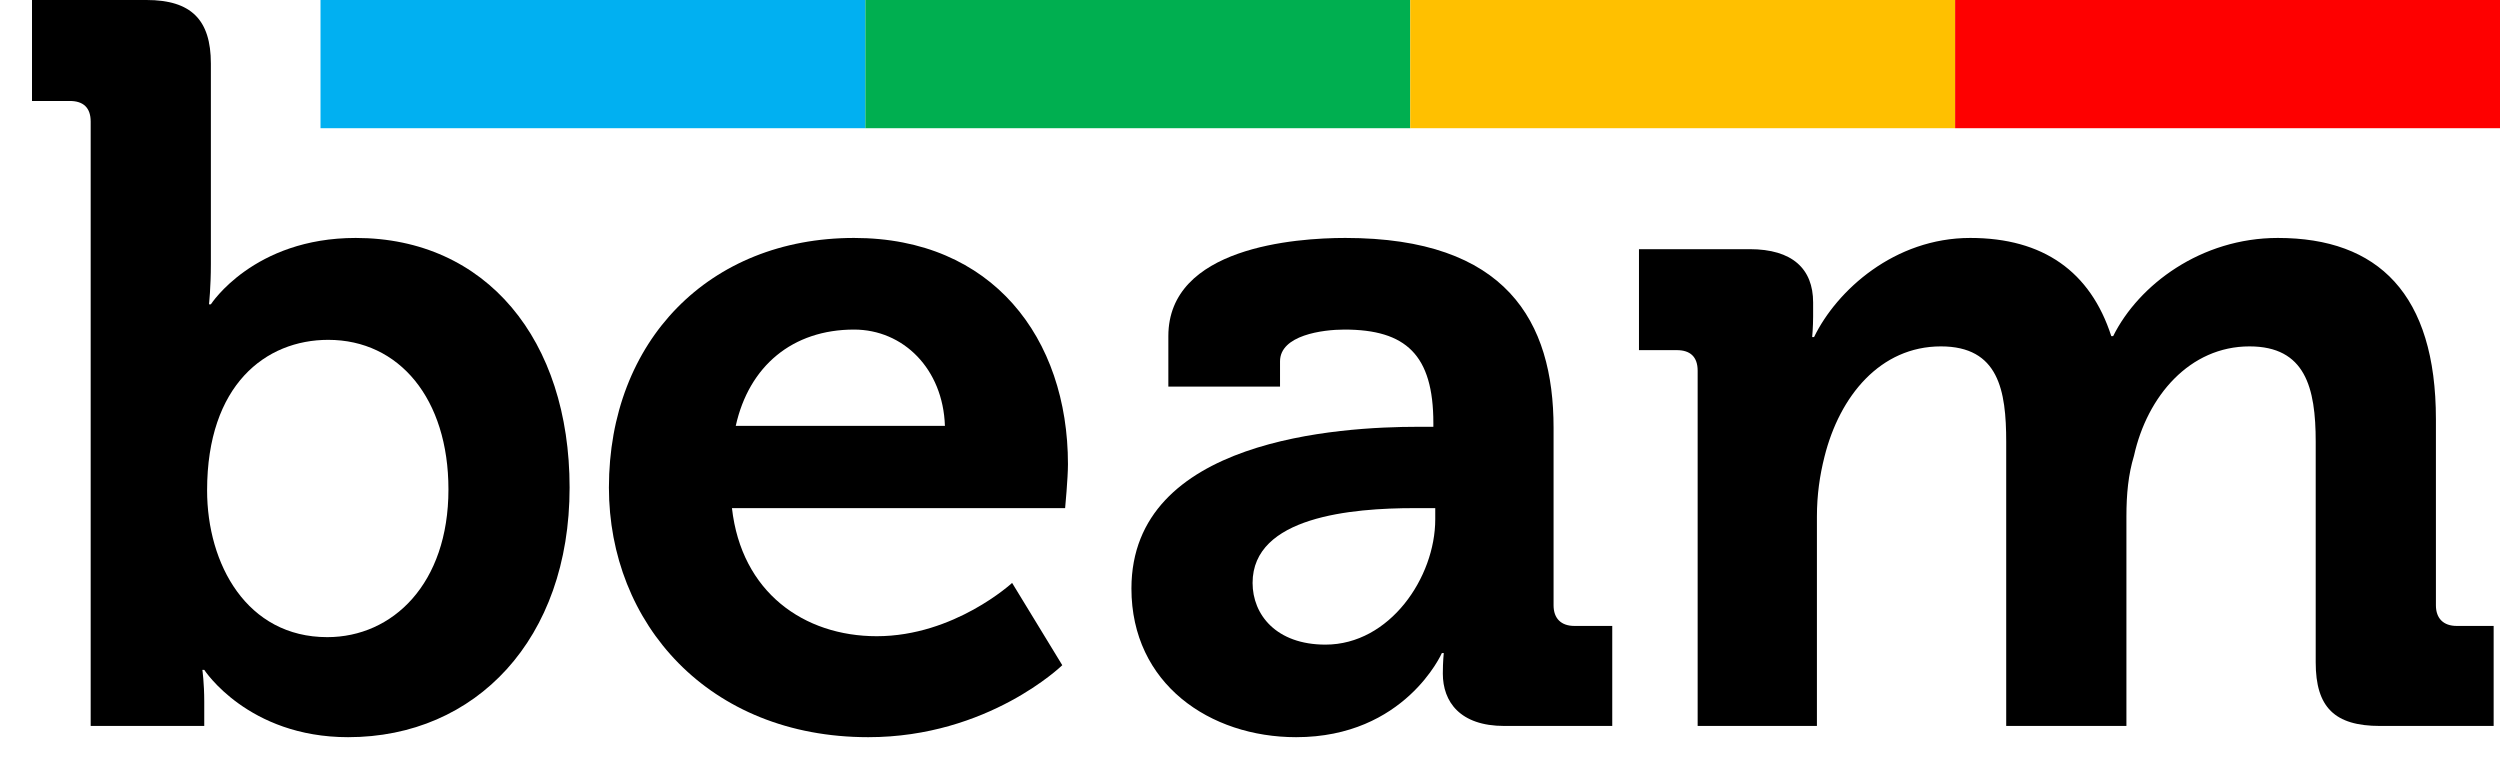
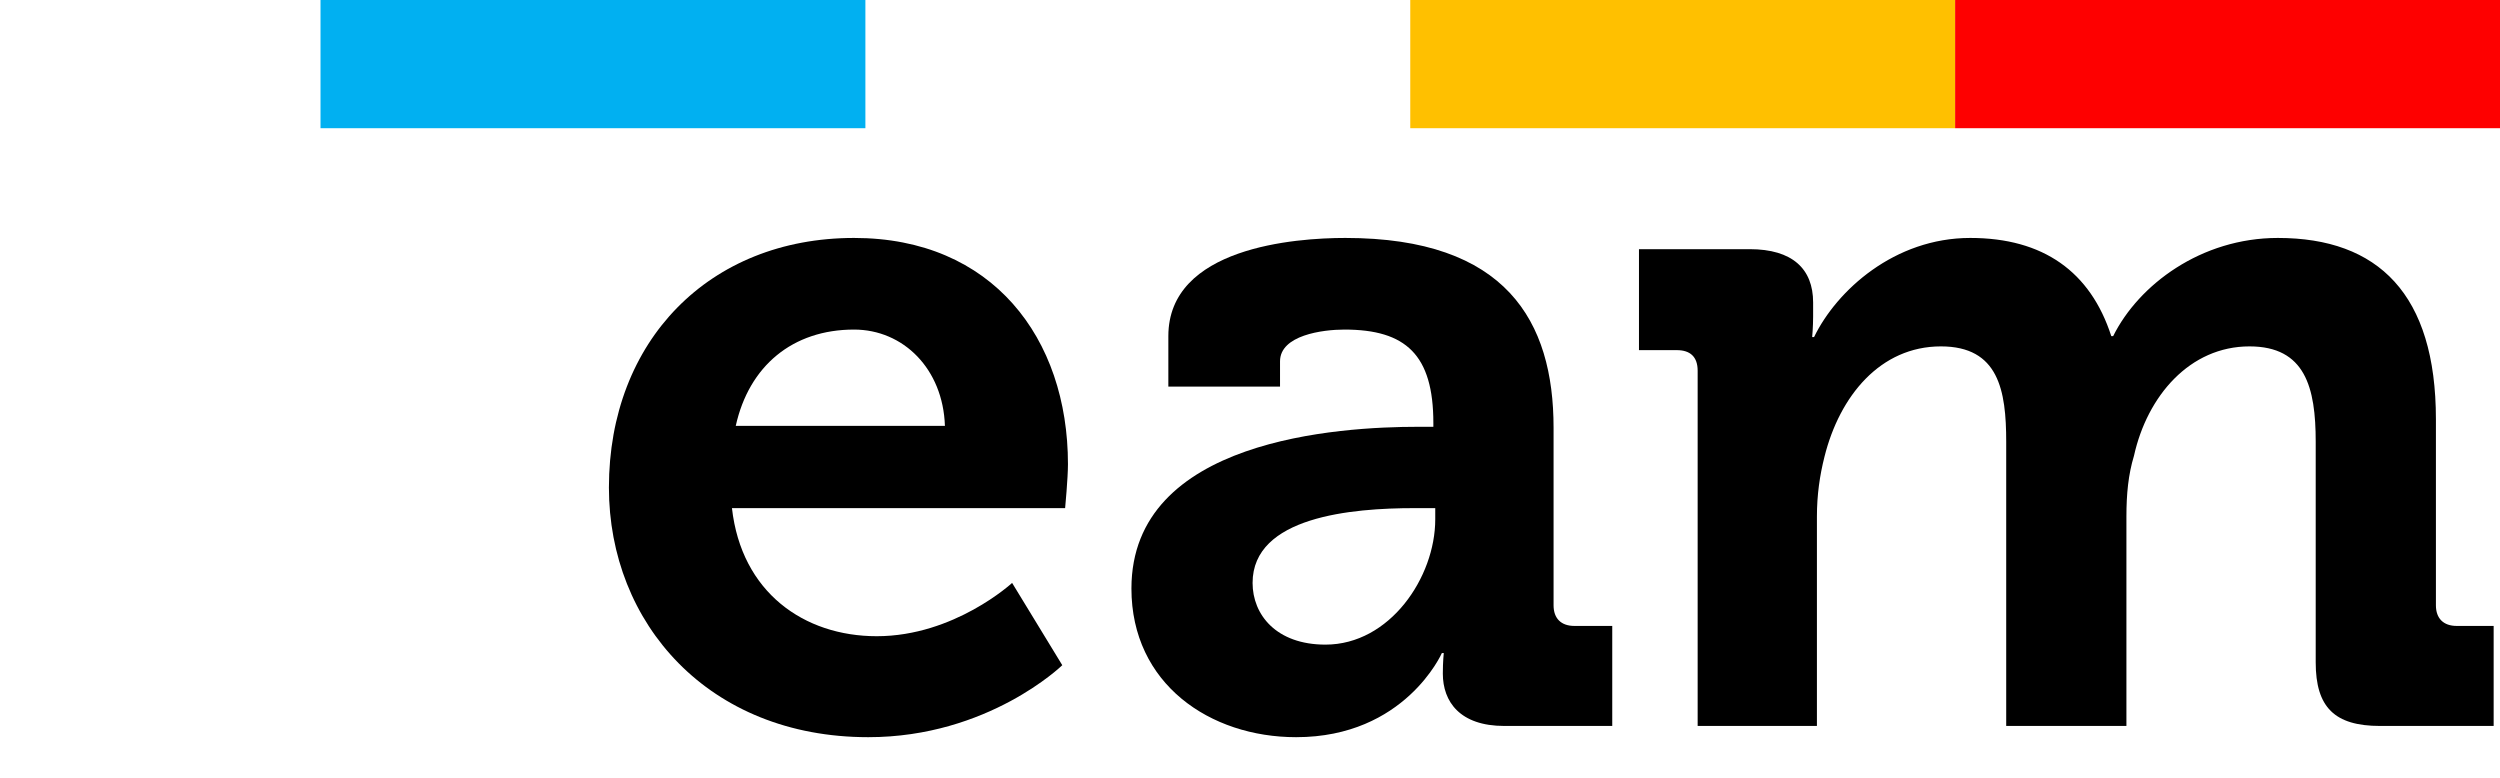
<svg xmlns="http://www.w3.org/2000/svg" width="180" height="56" viewBox="0 0 180 56" fill="none">
  <rect x="23.077" width="39.231" height="9.231" fill="#01B0F1" />
-   <rect x="62.308" width="39.231" height="9.231" fill="#00AF50" />
  <rect x="101.539" width="39.231" height="9.231" fill="#FFC000" />
  <rect x="140.769" width="39.231" height="9.231" fill="#FE0000" />
-   <path d="M6.529 52.269H14.706V50.519C14.706 49.173 14.57 48.23 14.57 48.23H14.706C14.706 48.23 17.841 53.077 25.064 53.077C34.264 53.077 41.011 46.009 41.011 35.105C41.011 24.469 35.014 17.132 25.61 17.132C18.25 17.132 15.183 21.911 15.183 21.911H15.047C15.047 21.911 15.183 20.7 15.183 19.017V4.577C15.183 1.414 13.752 0 10.549 0H2.304V7.27H5.029C5.983 7.27 6.529 7.741 6.529 8.751V52.269ZM14.911 35.306C14.911 27.7 19.136 24.469 23.633 24.469C28.744 24.469 32.288 28.71 32.288 35.239C32.288 42.038 28.267 45.874 23.565 45.874C17.773 45.874 14.911 40.624 14.911 35.306Z" fill="black" />
  <path d="M43.842 35.105C43.842 44.865 50.997 53.077 62.514 53.077C71.169 53.077 76.484 47.894 76.484 47.894L72.872 41.97C72.872 41.97 68.716 45.807 63.127 45.807C57.88 45.807 53.383 42.644 52.701 36.585H76.689C76.689 36.585 76.893 34.431 76.893 33.422C76.893 24.334 71.441 17.132 61.492 17.132C51.066 17.132 43.842 24.537 43.842 35.105ZM52.974 30.662C53.928 26.354 57.062 23.729 61.492 23.729C65.036 23.729 67.898 26.556 68.034 30.662H52.974Z" fill="black" />
  <path d="M81.463 42.374C81.463 49.24 87.12 53.077 93.321 53.077C101.158 53.077 103.815 47.019 103.815 47.019H103.952C103.952 47.019 103.884 47.625 103.884 48.5C103.884 50.519 105.11 52.269 108.313 52.269H116.082V45.067H113.356C112.402 45.067 111.857 44.528 111.857 43.586V30.797C111.857 23.123 108.449 17.132 96.864 17.132C93.253 17.132 84.121 17.805 84.121 24.2V27.835H92.162V26.017C92.162 24.133 95.229 23.729 96.796 23.729C101.226 23.729 103.202 25.546 103.202 30.46V30.729H102.112C96.456 30.729 81.463 31.604 81.463 42.374ZM90.186 41.97C90.186 37.191 97.341 36.585 101.839 36.585H103.338V37.393C103.338 41.566 100.067 46.413 95.433 46.413C91.89 46.413 90.186 44.259 90.186 41.97Z" fill="black" />
  <path d="M122.231 52.269H130.818V37.191C130.818 35.643 131.022 34.23 131.363 32.883C132.453 28.508 135.384 24.94 139.745 24.94C143.902 24.94 144.447 28.104 144.447 31.806V52.269H153.102V37.191C153.102 35.576 153.238 34.162 153.647 32.816C154.601 28.508 157.668 24.94 161.961 24.94C165.982 24.94 166.731 27.902 166.731 31.806V47.692C166.731 50.923 168.094 52.269 171.365 52.269H179.543V45.067H176.885C175.931 45.067 175.386 44.528 175.386 43.586V30.191C175.386 21.171 171.229 17.132 164.005 17.132C158.485 17.132 153.988 20.498 152.148 24.2H152.012C150.512 19.555 147.105 17.132 141.858 17.132C136.406 17.132 132.249 20.902 130.613 24.267H130.477C130.477 24.267 130.545 23.527 130.545 22.786V21.777C130.545 19.353 129.046 17.94 125.98 17.94H118.006V25.21H120.732C121.686 25.21 122.231 25.681 122.231 26.691V52.269Z" fill="black" />
</svg>